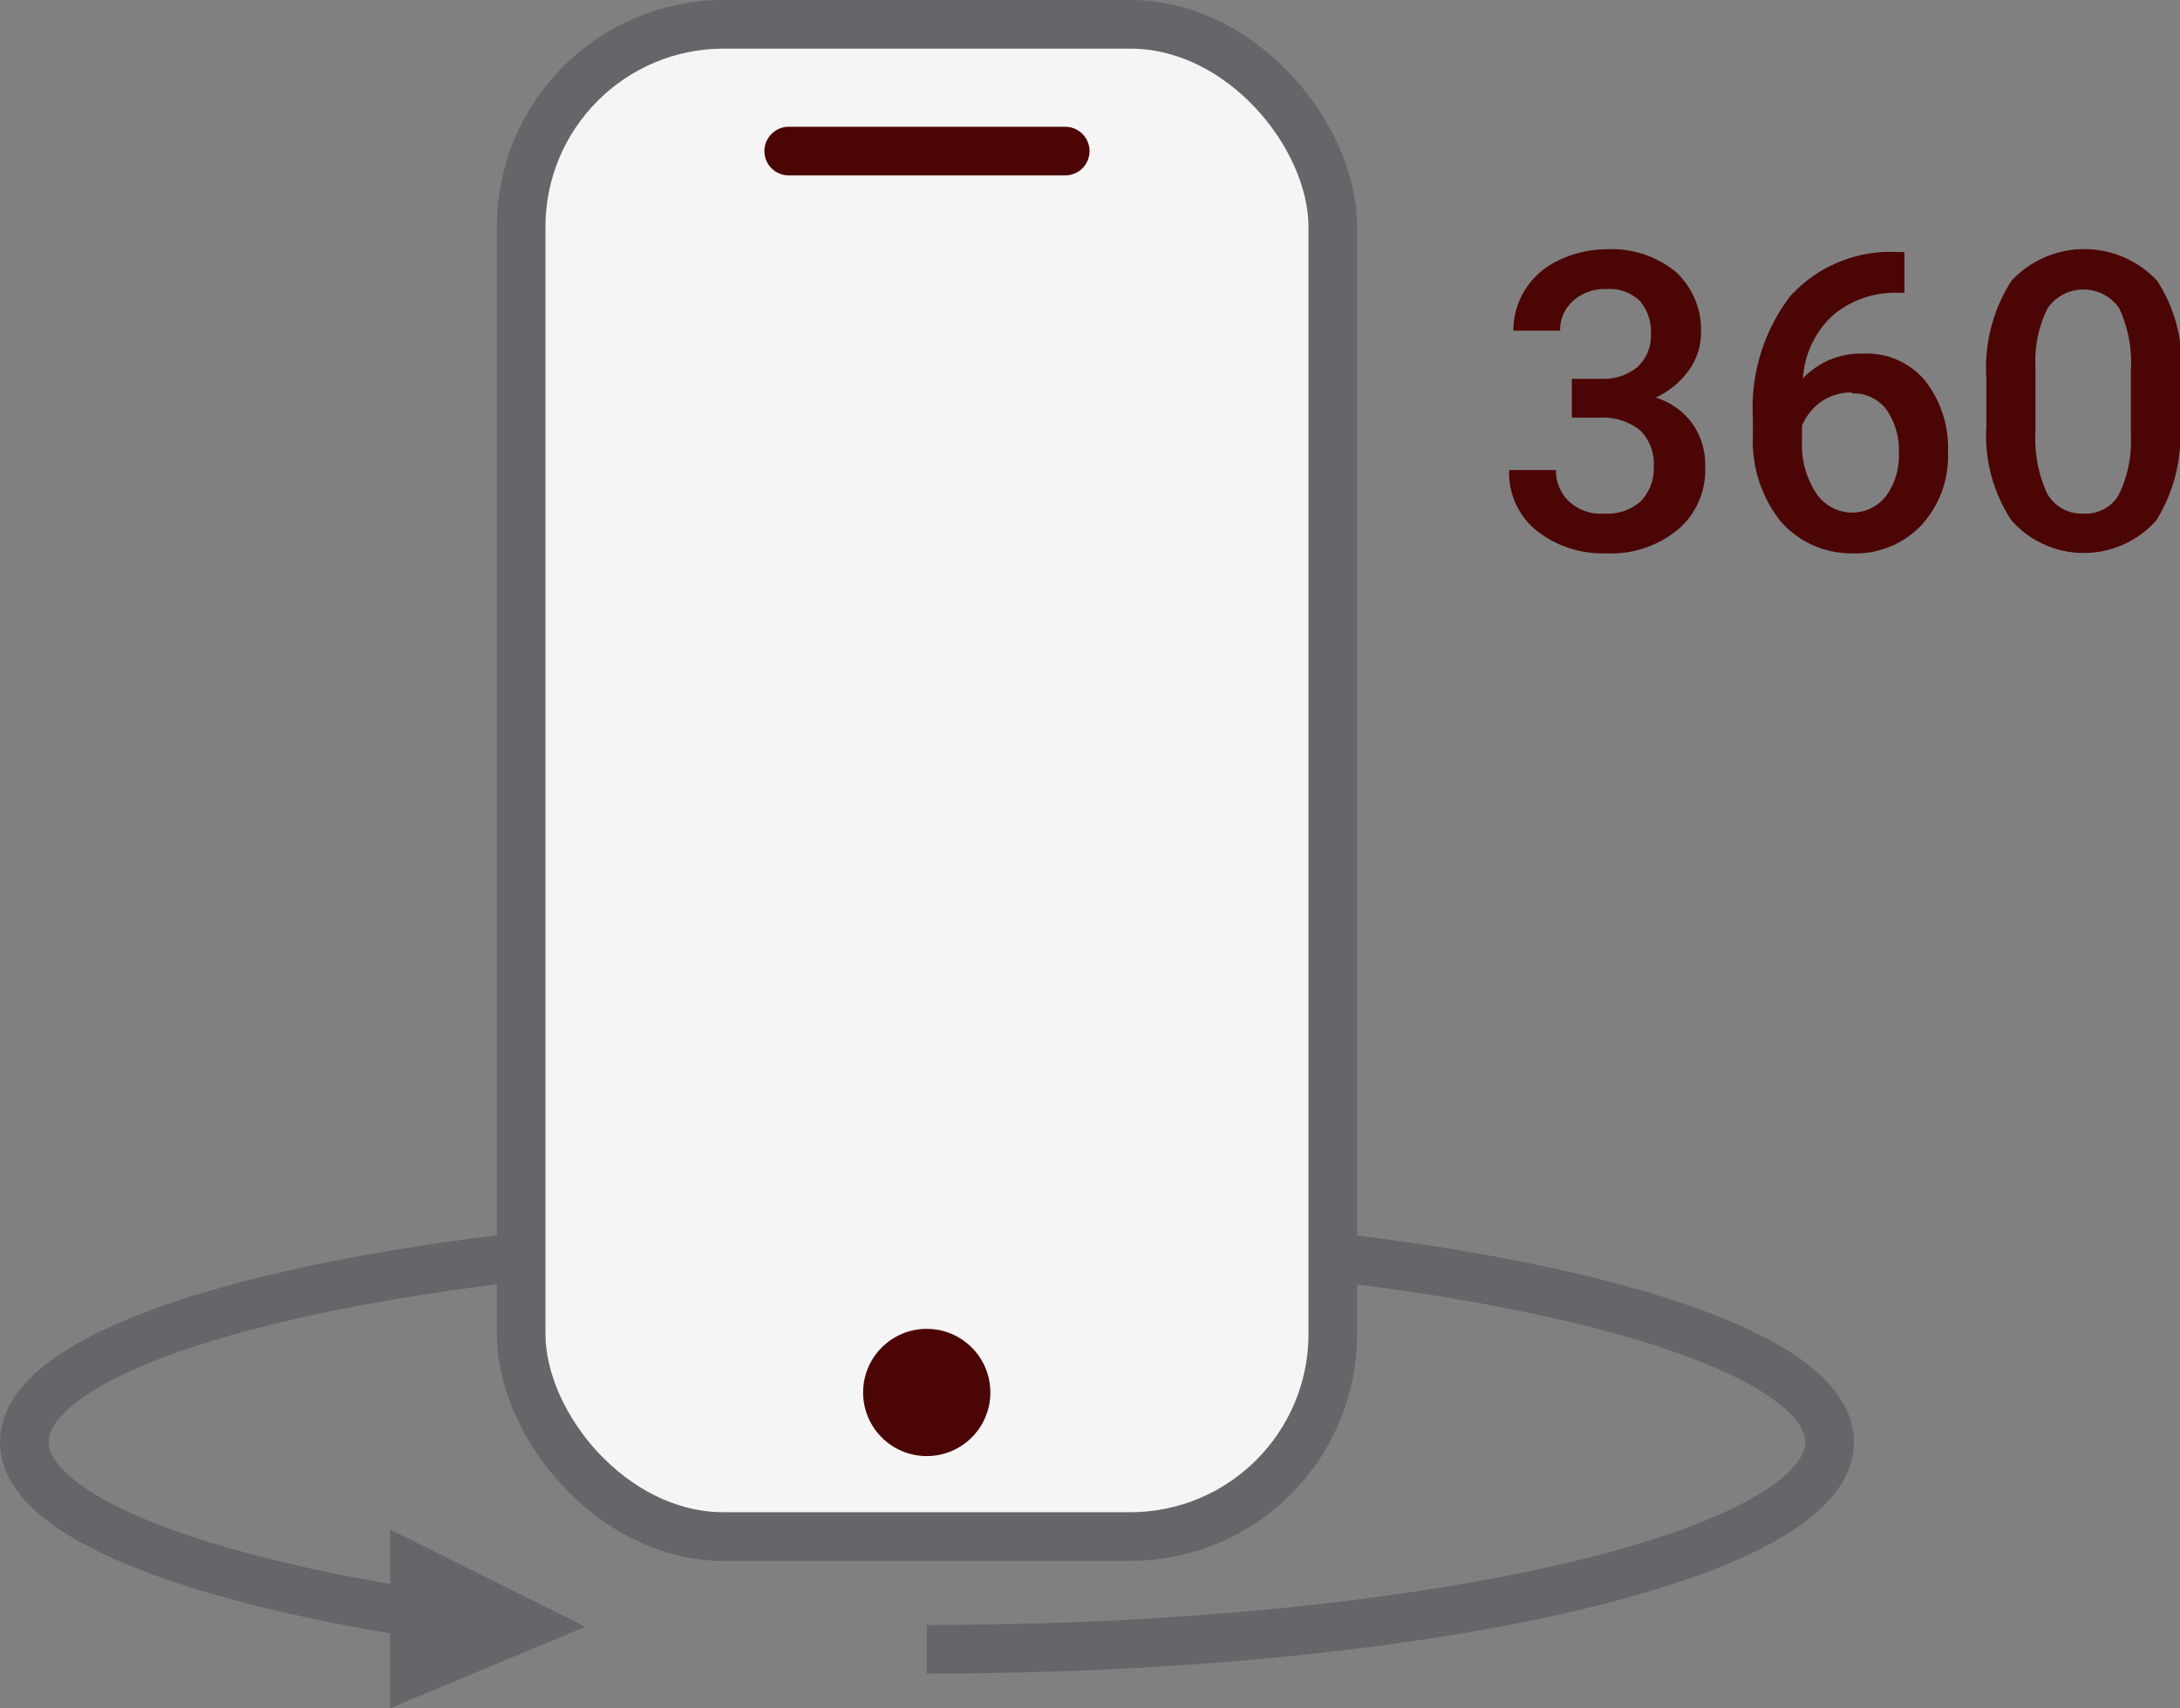
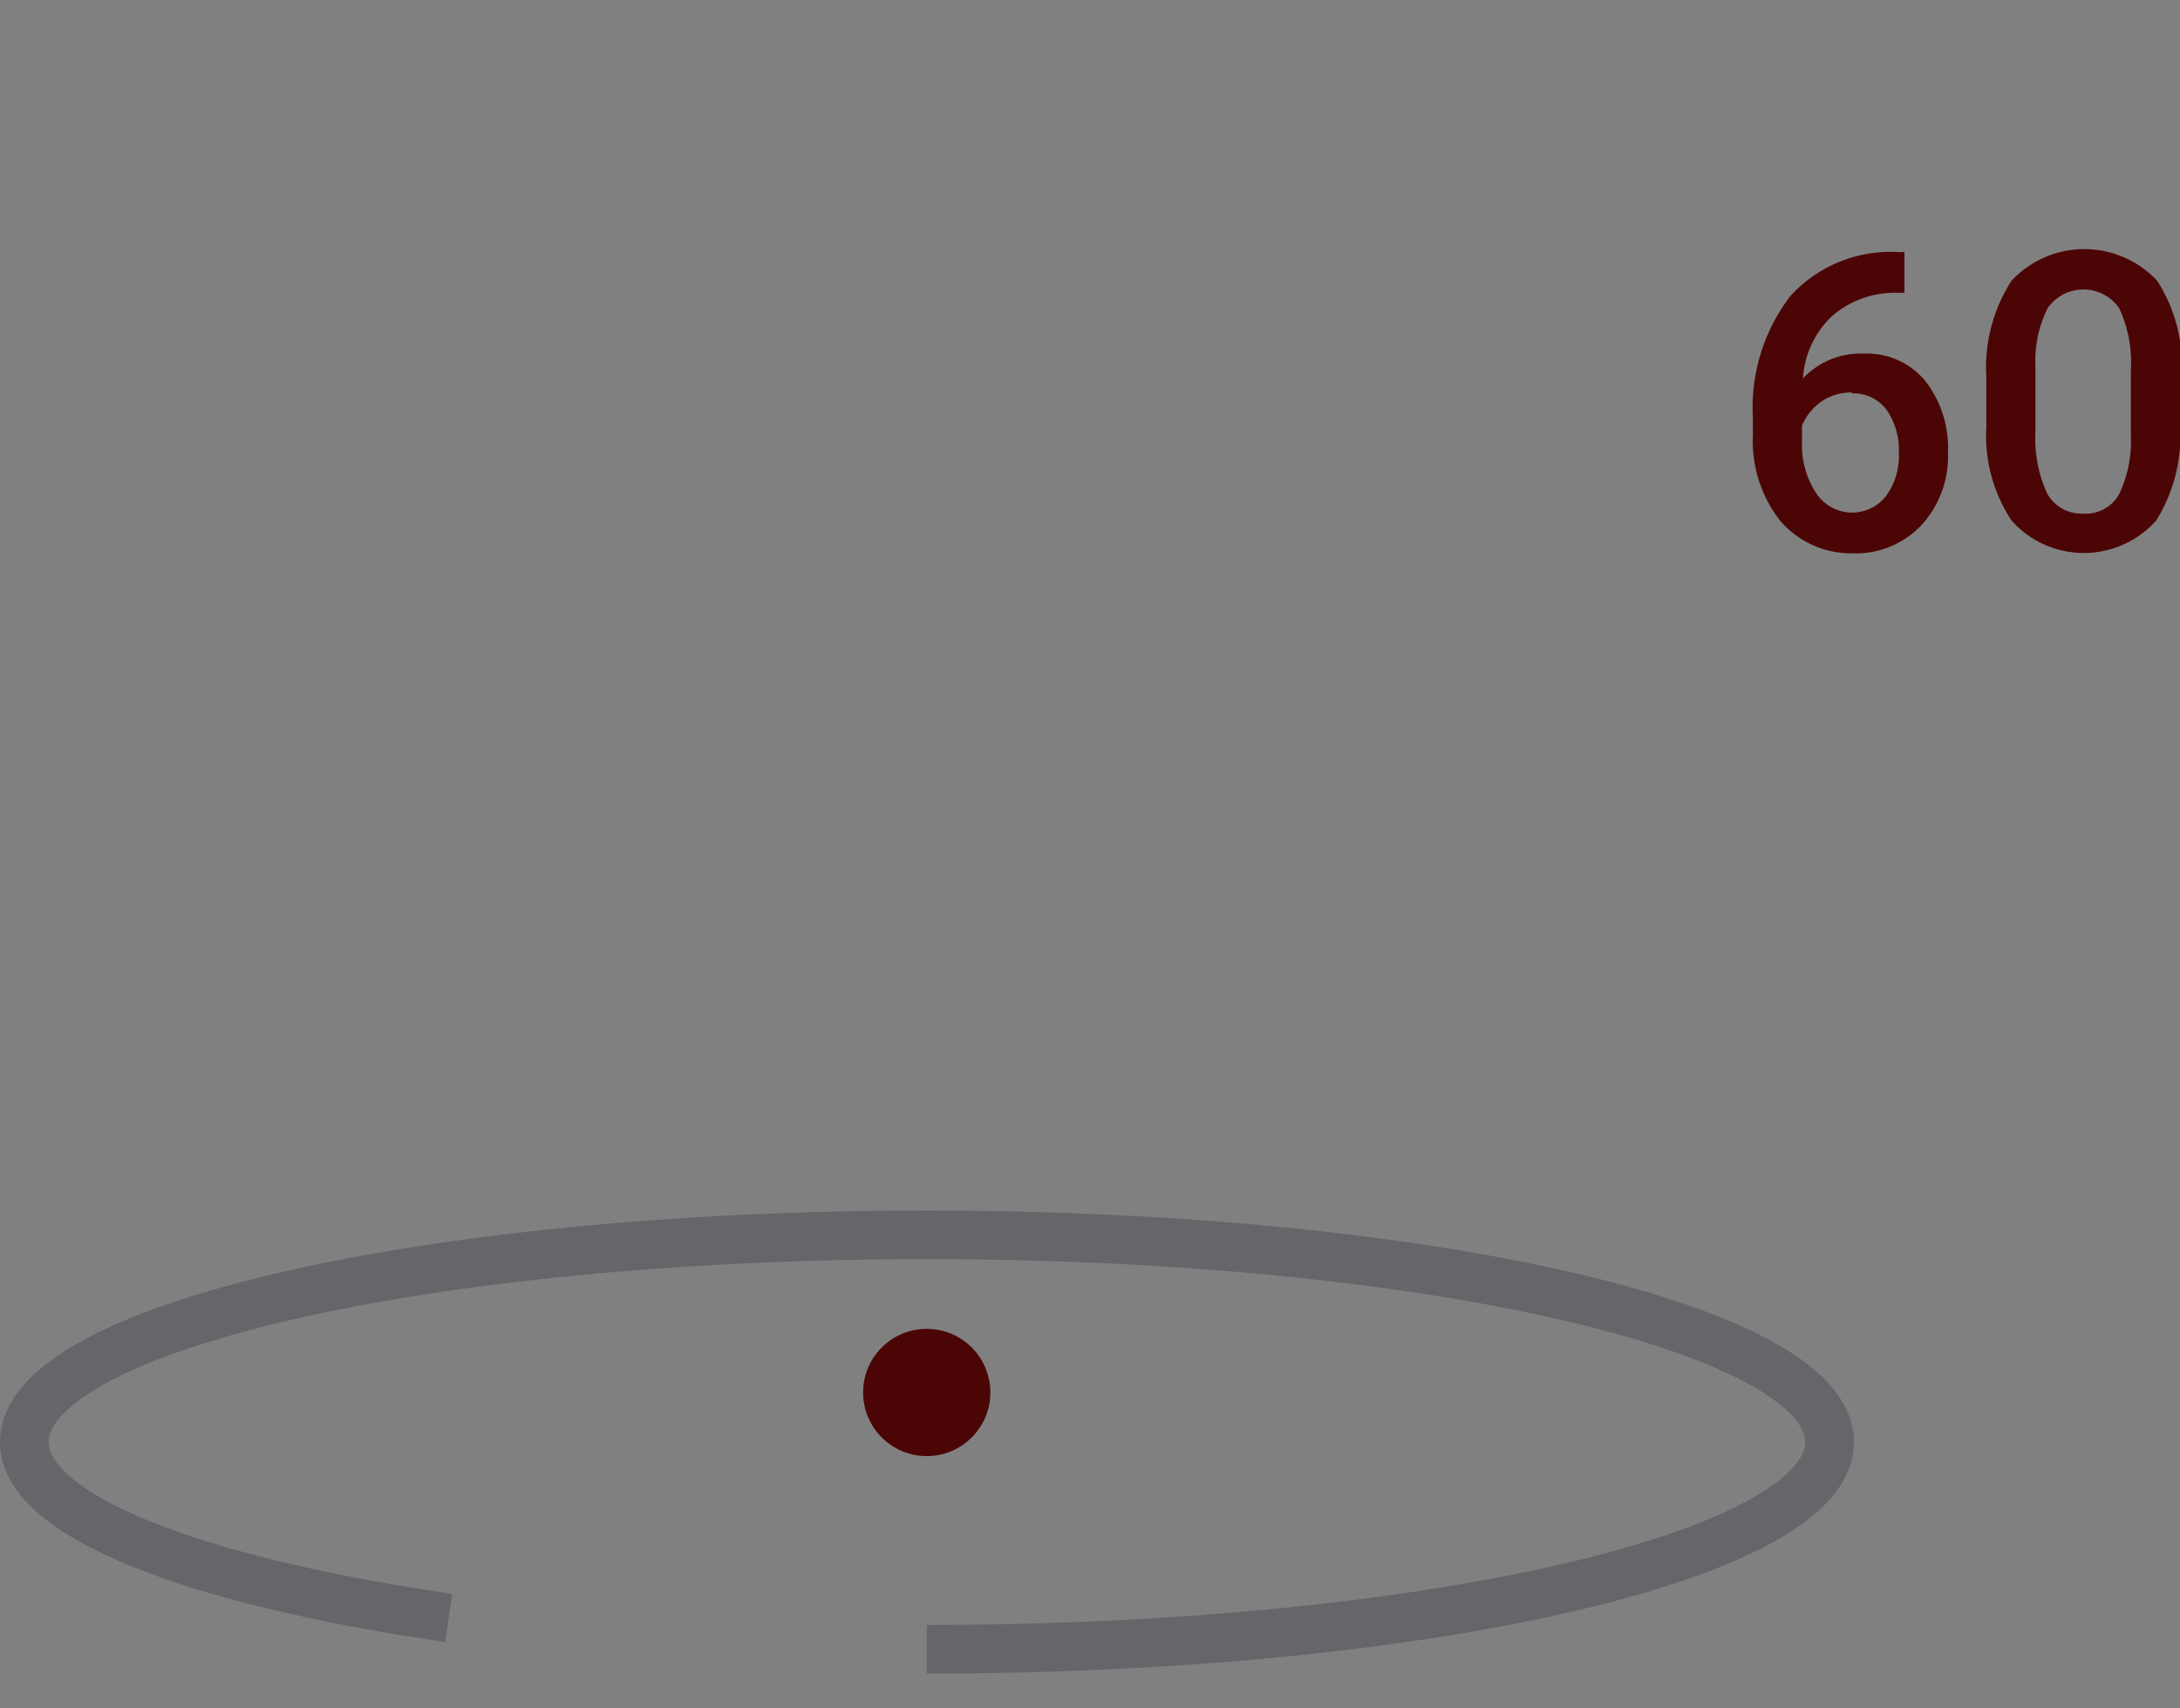
<svg xmlns="http://www.w3.org/2000/svg" viewBox="0 0 46.6 36.52">
  <rect x="0" y="0" width="46.6" height="36.52" fill="#808080" stroke="none" />
  <defs>
    <style>.cls-1,.cls-5{fill:none;}.cls-1,.cls-3{stroke:#64666a;}.cls-1{stroke-linejoin:round;}.cls-1,.cls-3,.cls-5{stroke-width:1.04px;}.cls-2{fill:#64666a;}.cls-3{fill:#f5f5f5;}.cls-3,.cls-5{stroke-miterlimit:10;}.cls-4{fill:#4c0505;}.cls-5{stroke:#4c0505;stroke-linecap:round;}</style>
  </defs>
  <g id="Livello_2" data-name="Livello 2">
    <g id="Livello_1-2" data-name="Livello 1">
      <path class="cls-1" d="M9.59,34.59C4.14,33.8.52,32.41.52,30.83c0-2.45,8.64-4.43,19.29-4.43s19.3,2,19.3,4.43-8.64,4.43-19.3,4.43" />
-       <polygon class="cls-2" points="8.34 36.52 12.51 34.78 8.34 32.7 8.34 36.52" />
-       <rect class="cls-3" x="11.14" y="0.52" width="17.35" height="32.33" rx="4.33" />
      <circle class="cls-4" cx="19.81" cy="29.77" r="1.36" />
-       <line class="cls-5" x1="16.86" y1="3.23" x2="22.77" y2="3.23" />
-       <path class="cls-4" d="M33.6,8.1h.64A1.15,1.15,0,0,0,35,7.85a.92.92,0,0,0,.29-.72,1,1,0,0,0-.24-.7.94.94,0,0,0-.72-.25,1,1,0,0,0-.7.25.82.82,0,0,0-.28.64h-1a1.63,1.63,0,0,1,.26-.89,1.68,1.68,0,0,1,.72-.62,2.33,2.33,0,0,1,1-.23,2.17,2.17,0,0,1,1.49.48,1.68,1.68,0,0,1,.54,1.32,1.35,1.35,0,0,1-.27.8,1.77,1.77,0,0,1-.7.57,1.51,1.51,0,0,1,.79.56,1.53,1.53,0,0,1,.27.91,1.67,1.67,0,0,1-.58,1.35,2.25,2.25,0,0,1-1.54.51,2.28,2.28,0,0,1-1.49-.49,1.59,1.59,0,0,1-.58-1.29h1a.9.9,0,0,0,.28.67,1,1,0,0,0,.76.26,1.07,1.07,0,0,0,.77-.26,1,1,0,0,0,.28-.75,1,1,0,0,0-.29-.77,1.27,1.27,0,0,0-.88-.27H33.6Z" />
      <path class="cls-4" d="M40.71,5.39v.87h-.13a2.06,2.06,0,0,0-1.41.49,2,2,0,0,0-.63,1.34,1.69,1.69,0,0,1,1.29-.53,1.62,1.62,0,0,1,1.33.59,2.33,2.33,0,0,1,.48,1.52,2.17,2.17,0,0,1-.57,1.56,1.93,1.93,0,0,1-1.48.6,2,2,0,0,1-1.54-.7,2.77,2.77,0,0,1-.58-1.83V8.94a3.93,3.93,0,0,1,.8-2.61,2.9,2.9,0,0,1,2.33-.94Zm-1.13,3a1.14,1.14,0,0,0-.64.19,1.19,1.19,0,0,0-.42.52v.32a1.88,1.88,0,0,0,.3,1.12.92.92,0,0,0,1.5.06,1.46,1.46,0,0,0,.27-.92,1.51,1.51,0,0,0-.27-.93A.89.89,0,0,0,39.58,8.41Z" />
      <path class="cls-4" d="M46.6,9.08a3.42,3.42,0,0,1-.51,2.05,2.07,2.07,0,0,1-3.09,0,3.29,3.29,0,0,1-.54-2V8.06A3.42,3.42,0,0,1,43,6a2.13,2.13,0,0,1,3.11,0,3.29,3.29,0,0,1,.52,2ZM45.55,7.9a2.73,2.73,0,0,0-.25-1.31.93.93,0,0,0-1.53,0,2.5,2.5,0,0,0-.26,1.23V9.23a2.8,2.8,0,0,0,.25,1.32.84.84,0,0,0,.78.43.81.81,0,0,0,.75-.4,2.59,2.59,0,0,0,.26-1.25Z" />
    </g>
  </g>
</svg>